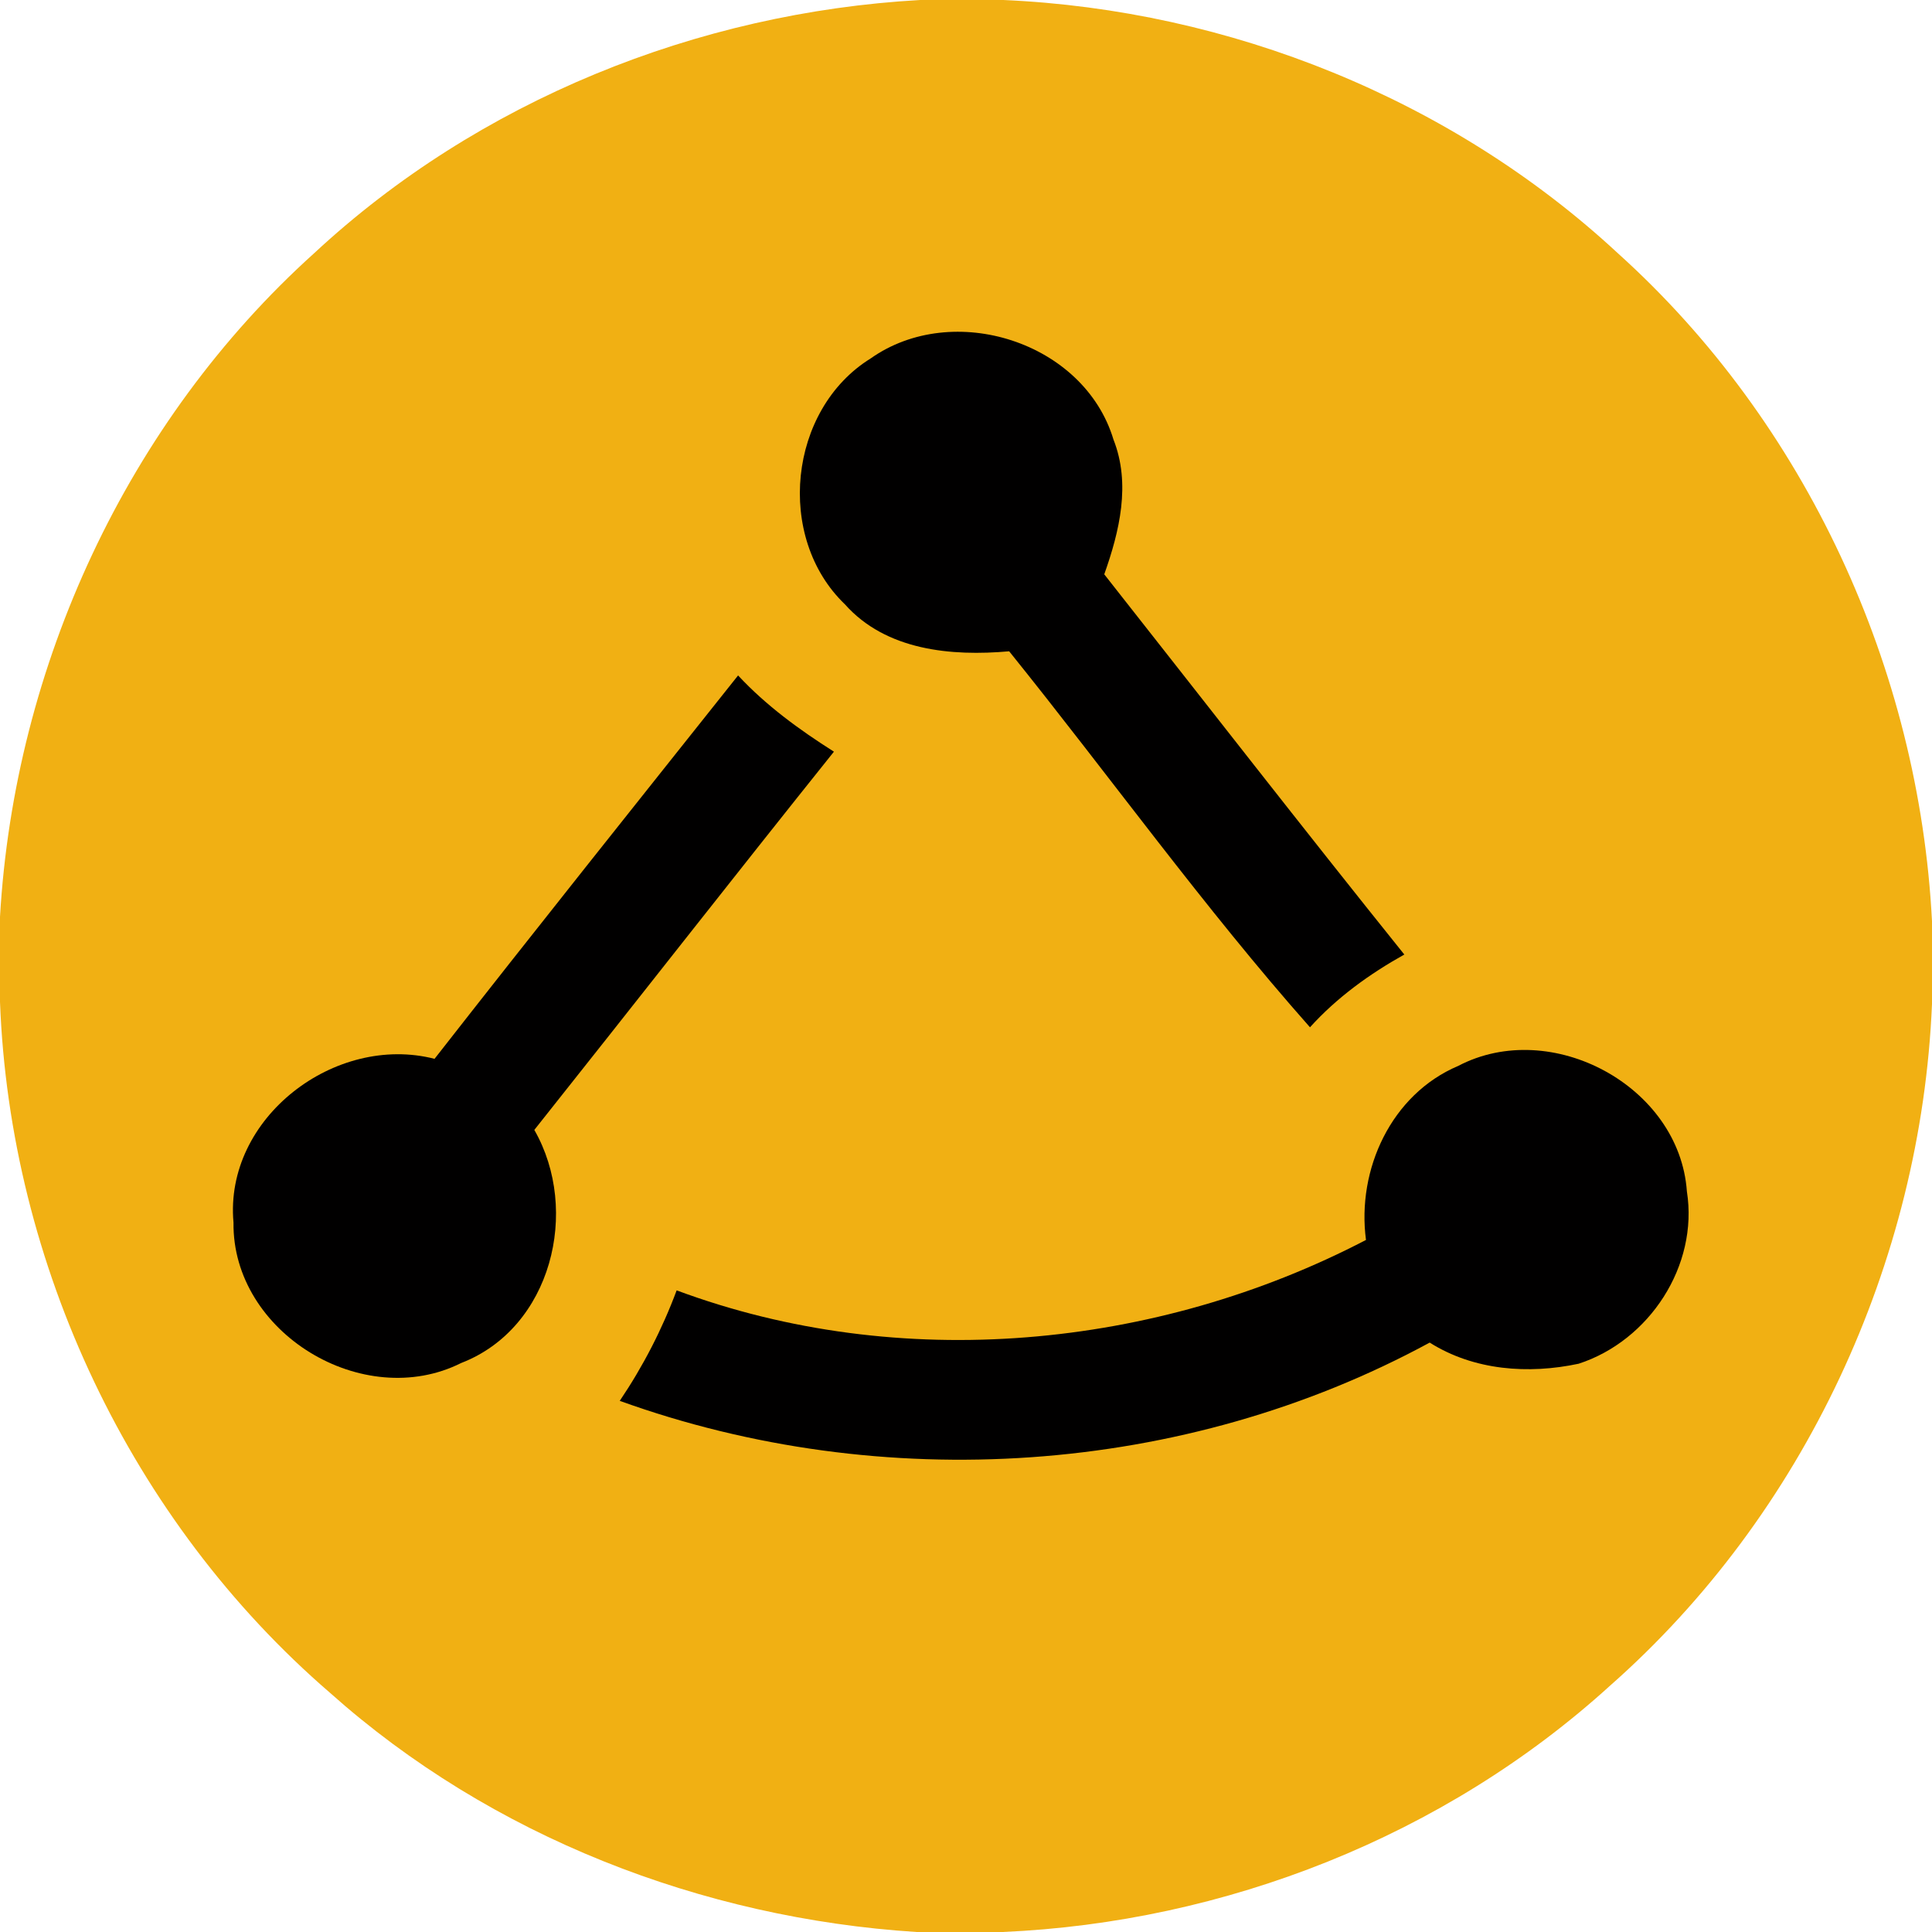
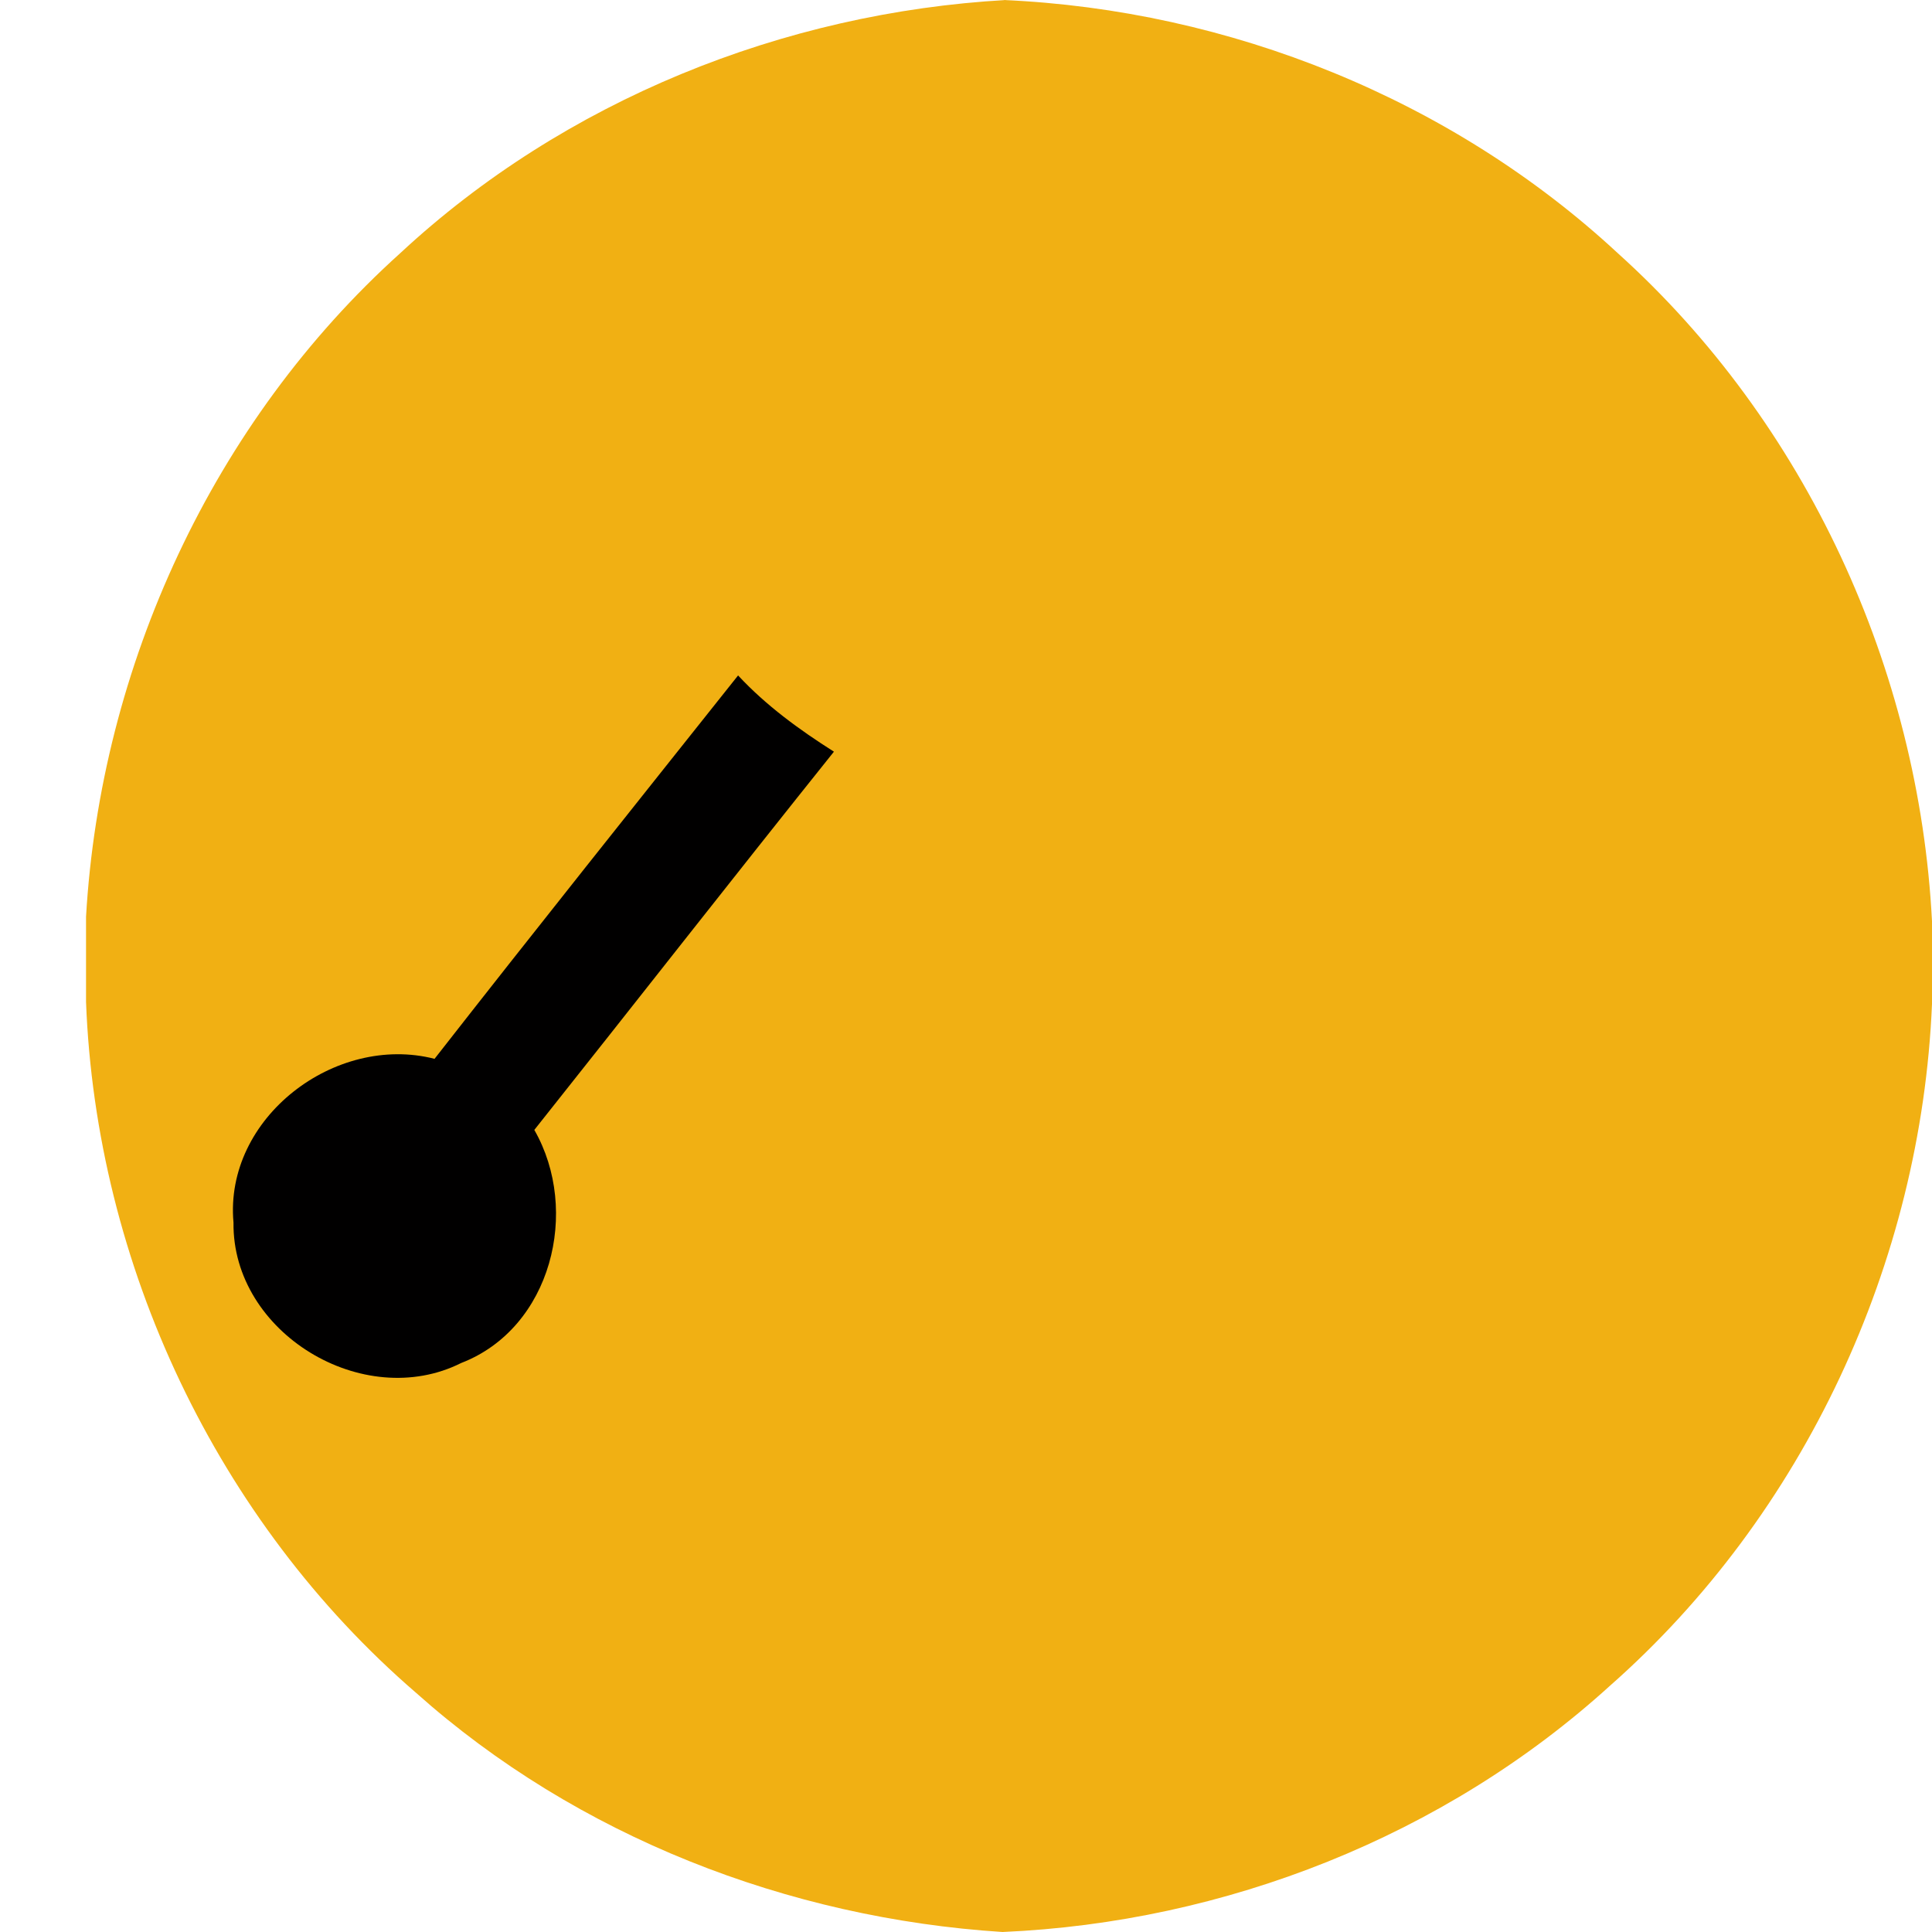
<svg xmlns="http://www.w3.org/2000/svg" width="128" height="128">
  <g>
-     <path id="svg_2" d="m60.96,0l5.52,0c14.98,0.66 29.71,6.57 40.72,16.79c12.46,11.23 19.94,27.53 20.8,44.24l0,5.49c-0.72,17.12 -8.47,33.83 -21.34,45.17c-10.96,9.96 -25.49,15.67 -40.24,16.31l-5.7,0c-14.21,-0.91 -28.19,-6.33 -38.86,-15.85c-13.2,-11.39 -21.2,-28.37 -21.86,-45.77l0,-5.64c0.96,-16.62 8.42,-32.8 20.82,-43.97c10.87,-10.1 25.37,-15.94 40.14,-16.77z" fill="#f1b013" />
-     <path id="svg_4" d="m57.68,23.75c5.46,-3.86 14.14,-1.11 16.09,5.37c1.16,2.94 0.4,6.08 -0.61,8.93c6.62,8.4 13.18,16.85 19.88,25.19c-2.31,1.29 -4.47,2.85 -6.25,4.82c-7.04,-7.95 -13.26,-16.63 -19.93,-24.91c-3.83,0.34 -8.16,-0.05 -10.88,-3.11c-4.62,-4.43 -3.75,-12.91 1.7,-16.29z" fill="#010000" />
+     <path id="svg_2" d="m60.96,0l5.52,0c14.98,0.66 29.71,6.57 40.72,16.79c12.46,11.23 19.94,27.53 20.8,44.24l0,5.49c-0.72,17.12 -8.47,33.83 -21.34,45.17c-10.96,9.96 -25.49,15.67 -40.24,16.31c-14.21,-0.91 -28.19,-6.33 -38.86,-15.85c-13.2,-11.39 -21.2,-28.37 -21.86,-45.77l0,-5.64c0.96,-16.62 8.42,-32.8 20.82,-43.97c10.87,-10.1 25.37,-15.94 40.14,-16.77z" fill="#f1b013" />
    <path id="svg_5" d="m28.79,70.15c6.65,-8.51 13.39,-16.95 20.11,-25.4c1.85,1.99 4.06,3.6 6.35,5.05c-6.66,8.32 -13.22,16.72 -19.85,25.06c3.06,5.34 1.14,13.13 -4.84,15.44c-6.49,3.26 -15.18,-2 -15.09,-9.3c-0.63,-6.94 6.74,-12.54 13.32,-10.85z" fill="#010000" />
-     <path id="svg_8" d="m96.61,70.62c6.16,-3.23 14.66,1.33 15.15,8.31c0.78,4.93 -2.49,9.9 -7.17,11.42c-3.33,0.71 -6.94,0.45 -9.87,-1.4c-16.28,8.84 -36.28,10.13 -53.66,3.86c1.54,-2.28 2.81,-4.74 3.77,-7.32c14.78,5.5 31.76,3.91 45.67,-3.34c-0.62,-4.66 1.67,-9.65 6.11,-11.53z" fill="#010000" />
  </g>
</svg>